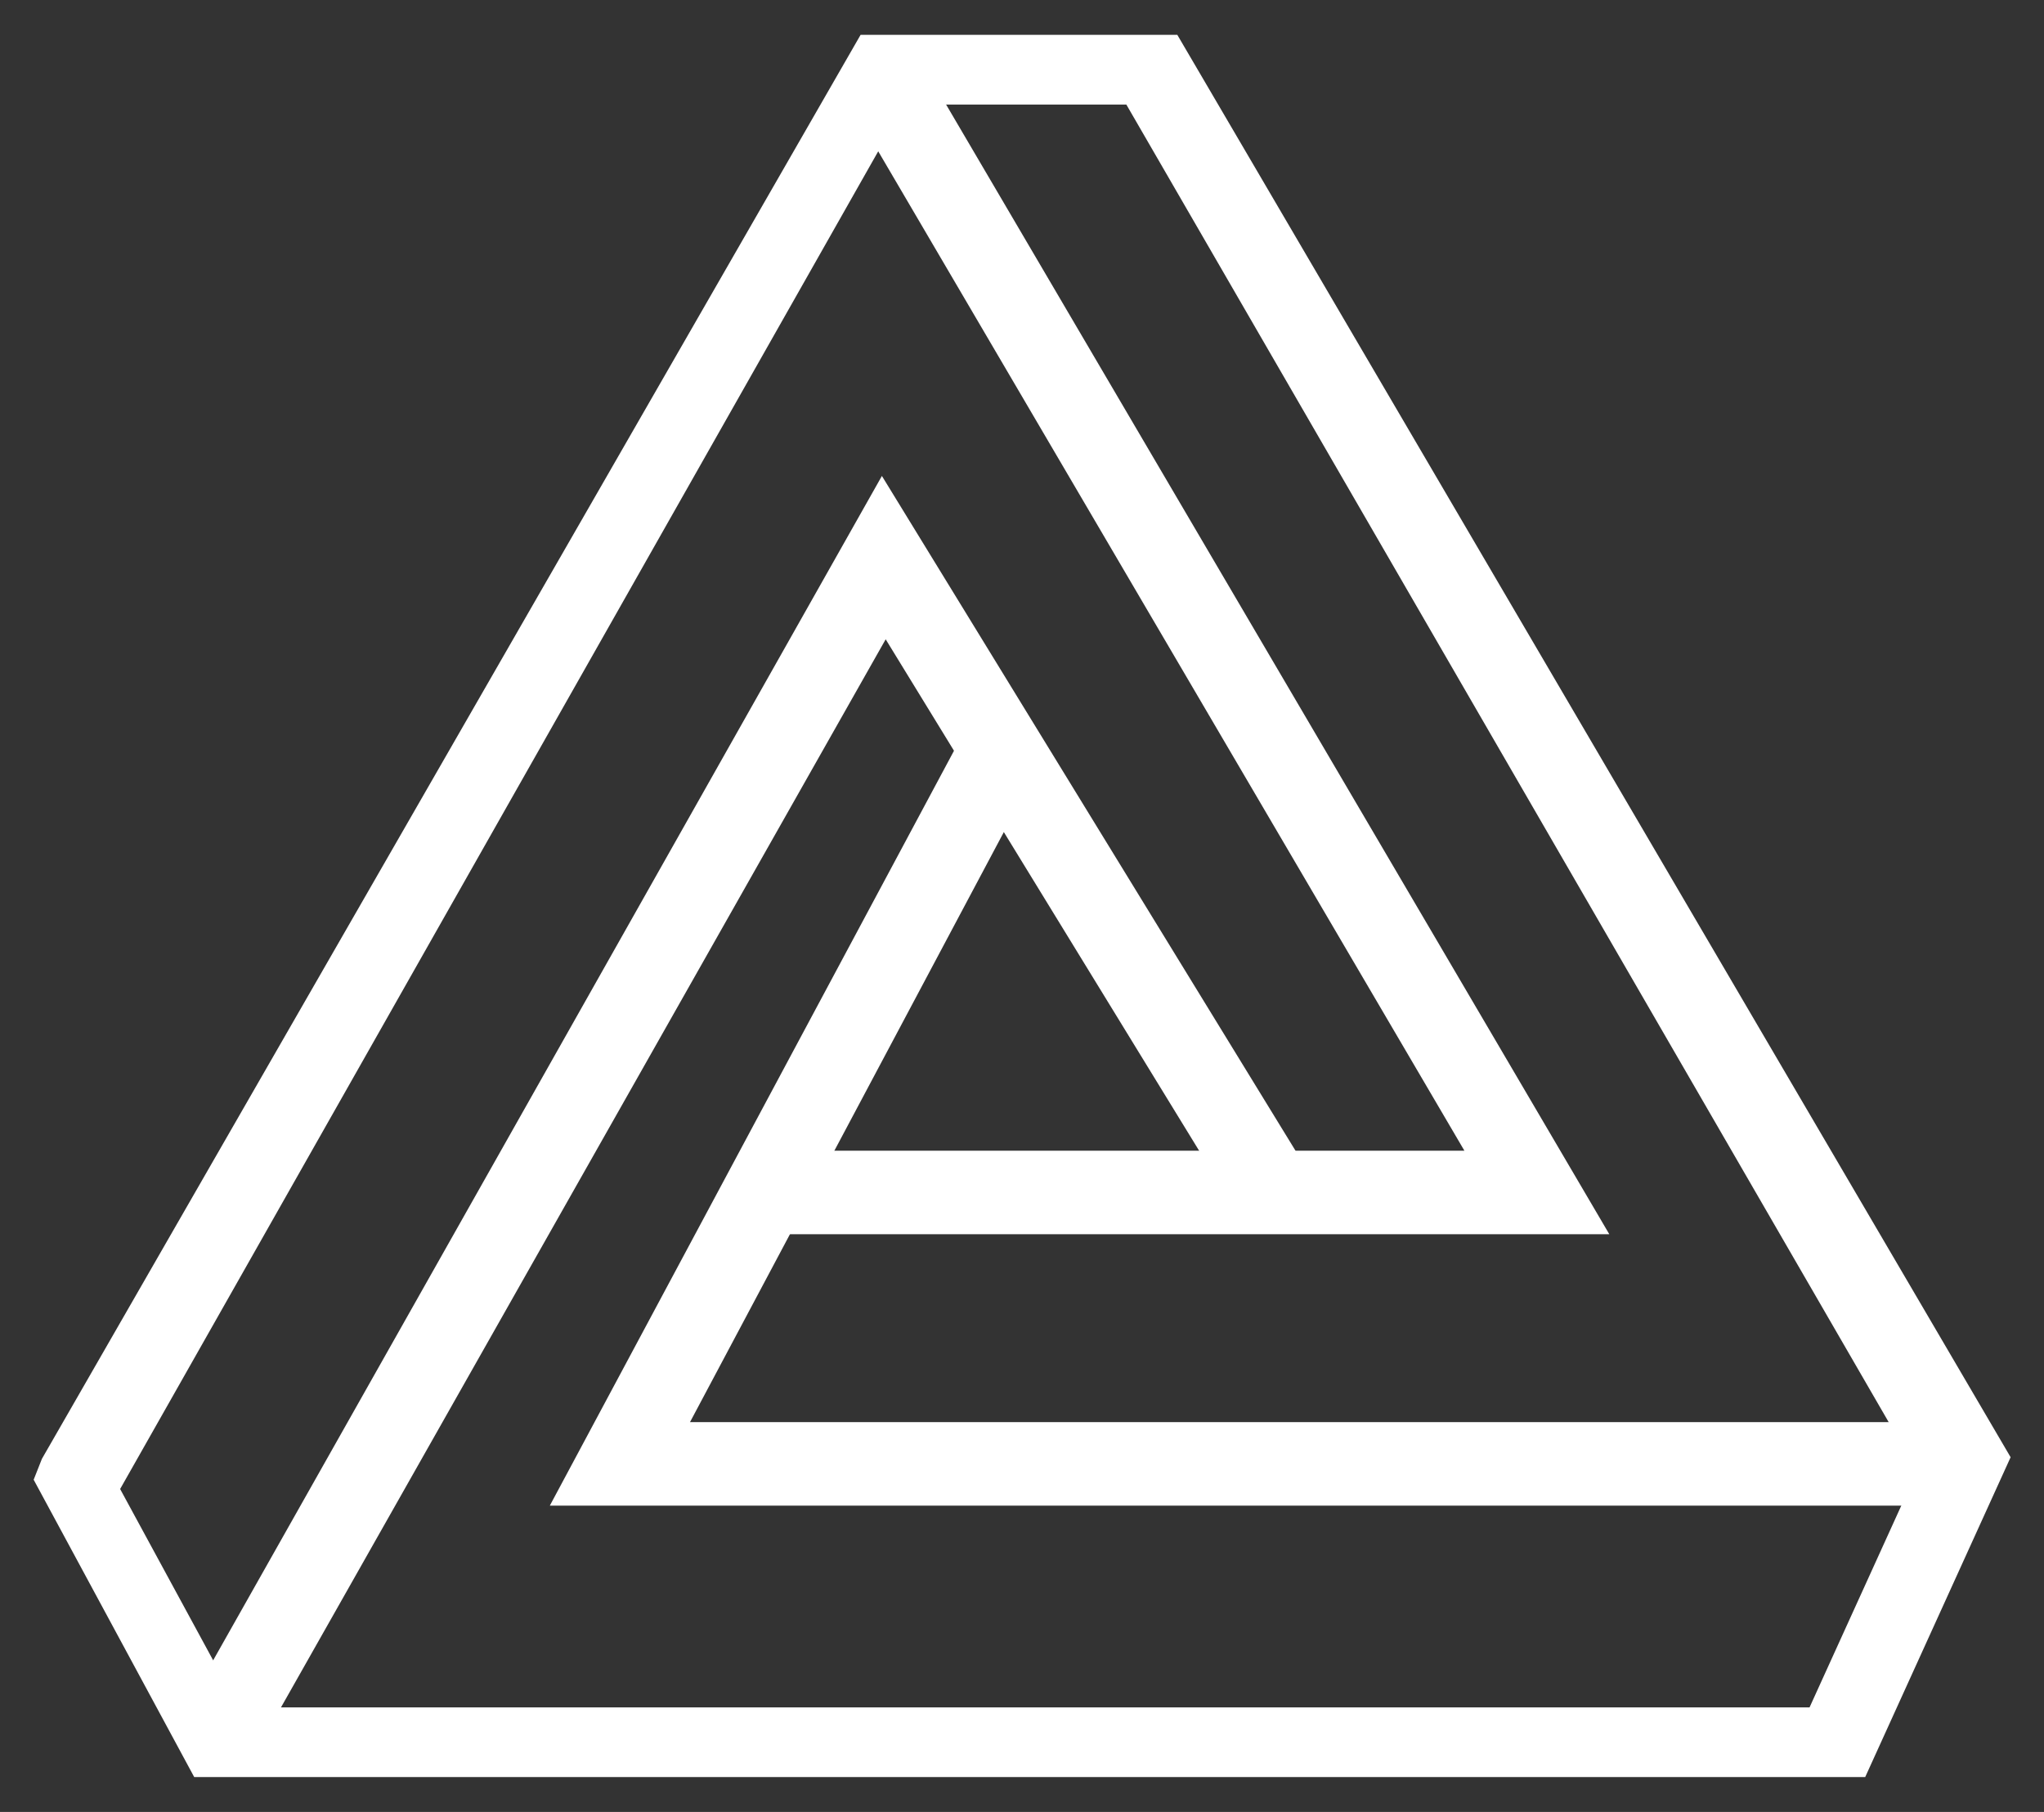
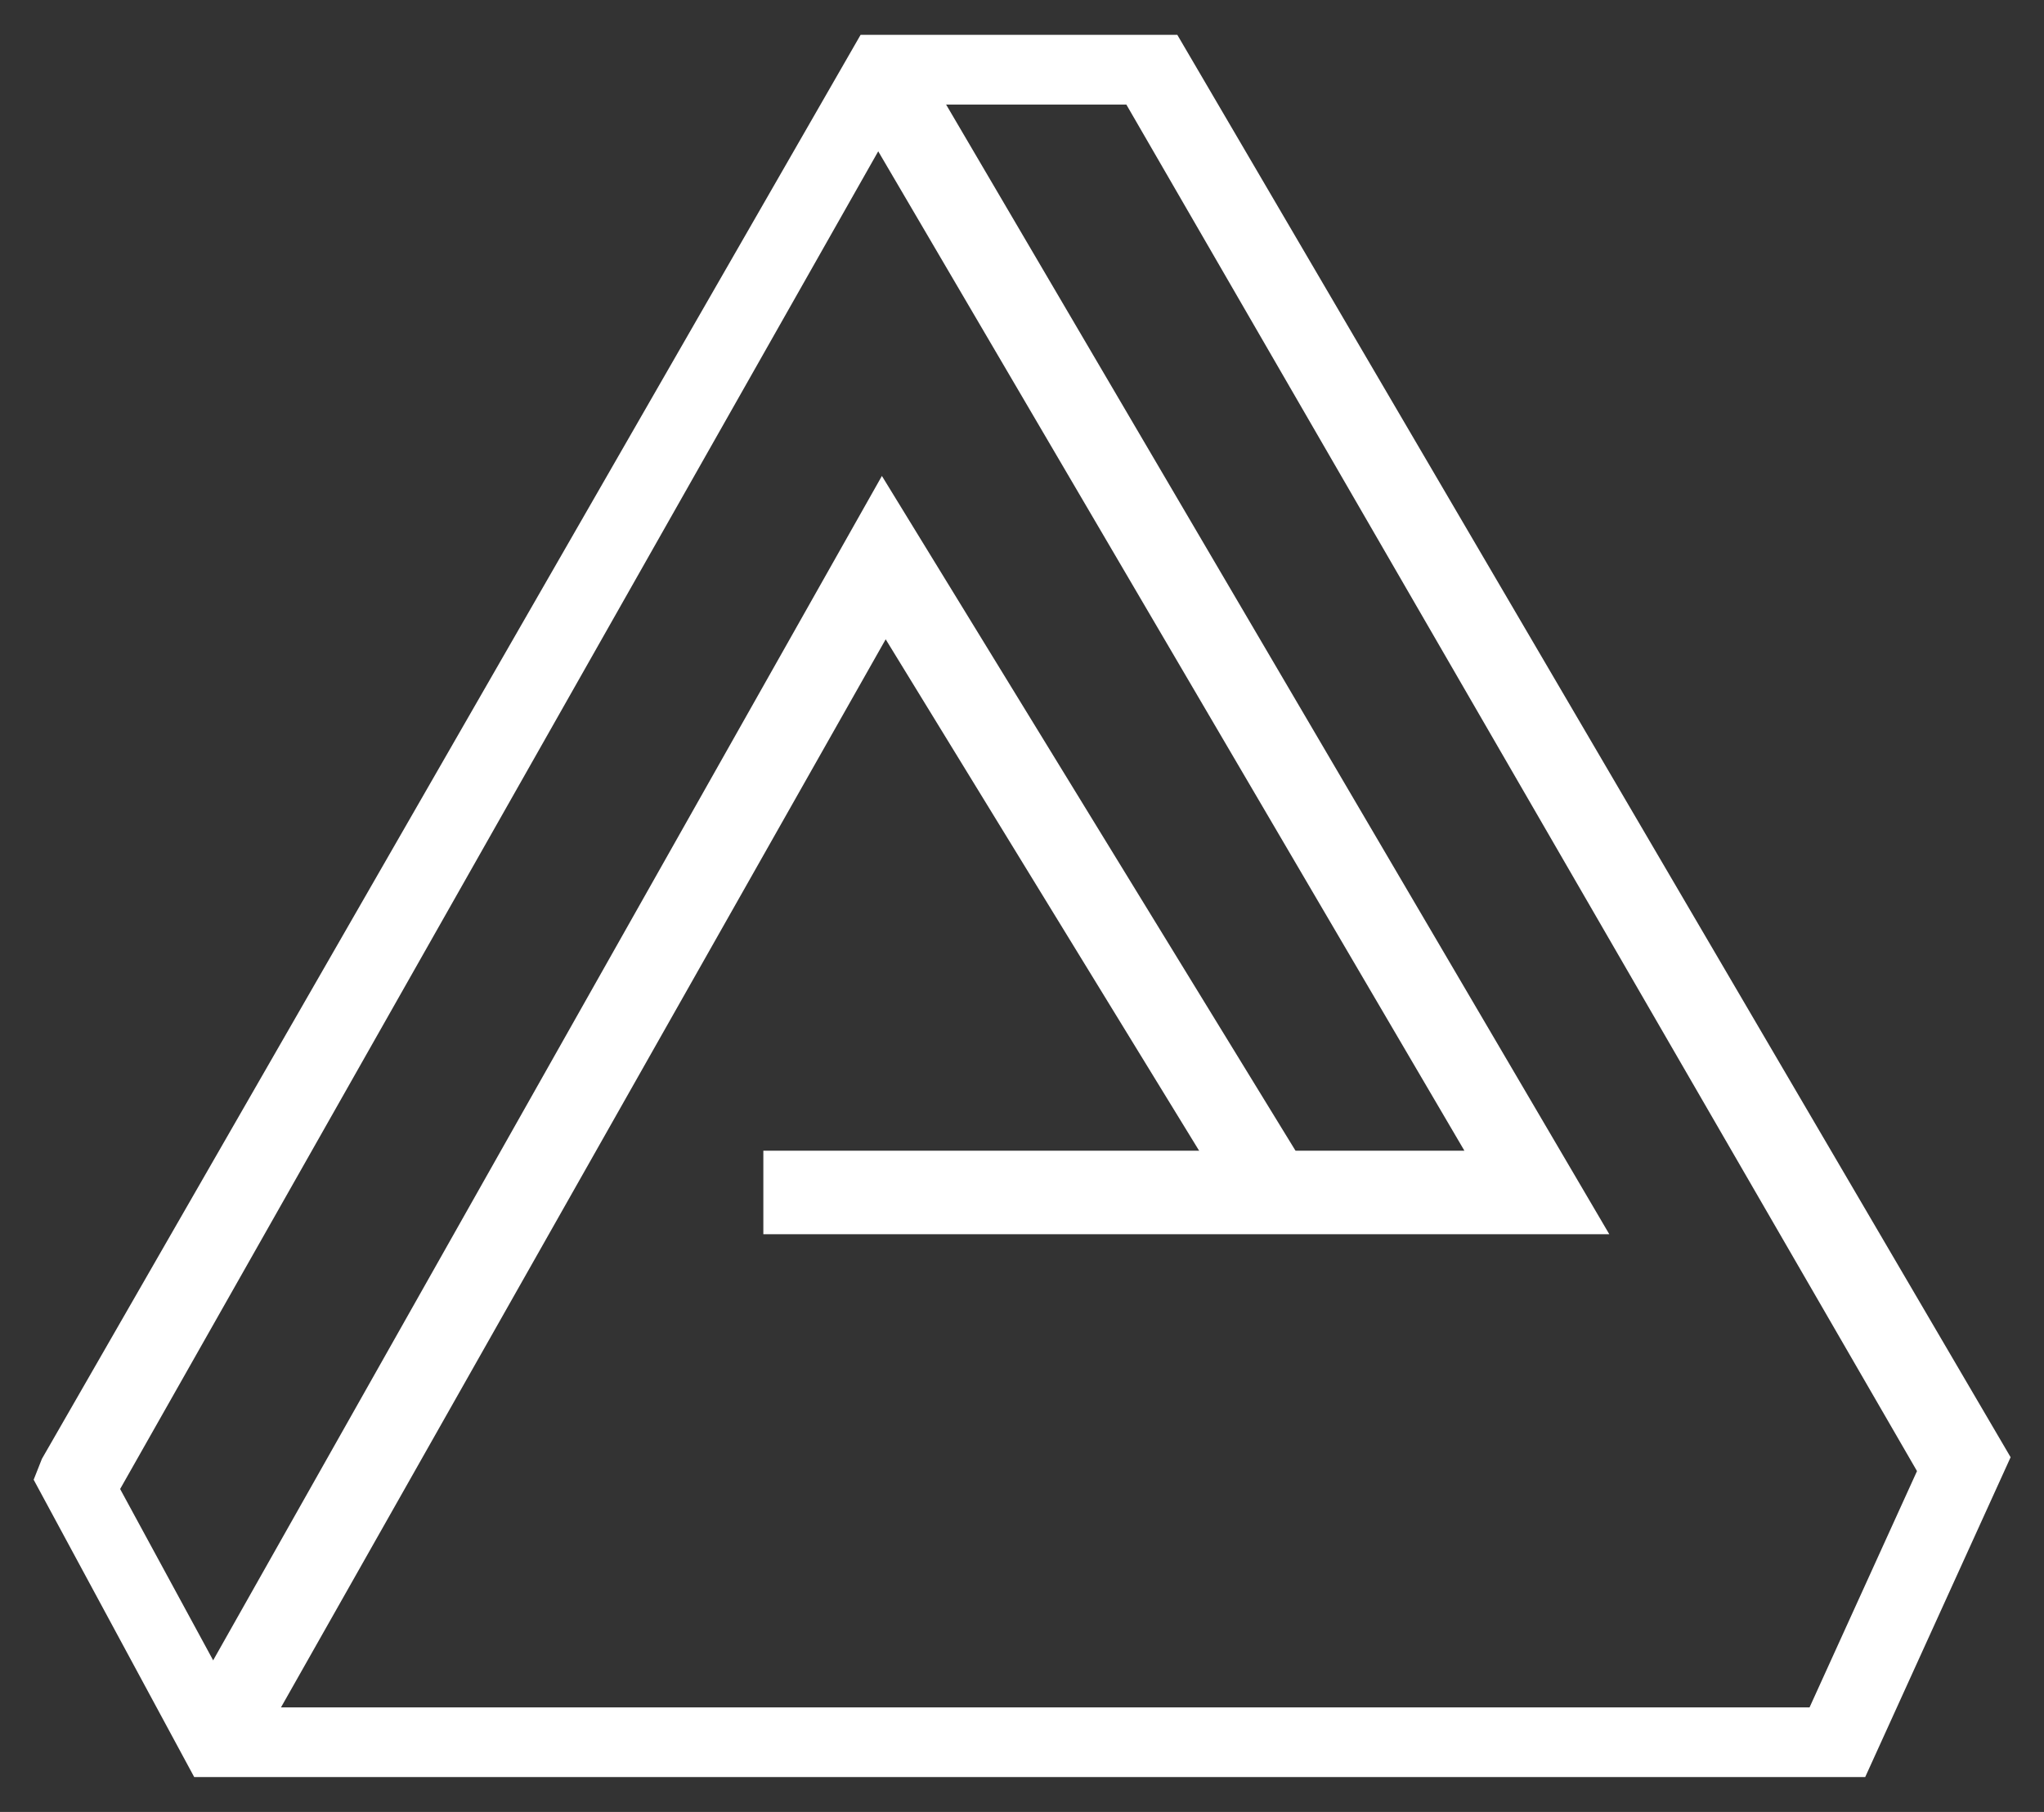
<svg xmlns="http://www.w3.org/2000/svg" width="44" id="logo-mark" height="39" viewBox="0 0 44 39">
  <rect x="0" y="0" width="44" height="39" fill="#333333" stroke="none" />
  <title>OneMark Pro</title>
  <g stroke="#FFF" stroke-width=".5" fill="#FFF" fill-rule="evenodd">
    <path d="M39.99 38H4.33L1 31.833l.128-.324L18.67 1h6.53L43 31.38 39.99 38zm-35-1h34.124l2.433-5.35L24.39 2h-5.06L2.3 32.047 4.99 37z" />
    <path d="M5.128 37.87l-1.09-.65 14.955-26.483 8.794 14.345-1.09.65-7.64-12.464L5.127 37.87z" />
    <path d="M34.206 26.316H16.682v-1.298H31.96L18.48 2.038l1.09-.65 14.636 24.928z" />
-     <path d="M42.358 32.158H12.253l8.794-16.423 1.09.65-7.7 14.475h27.92v1.298z" />
  </g>
</svg>